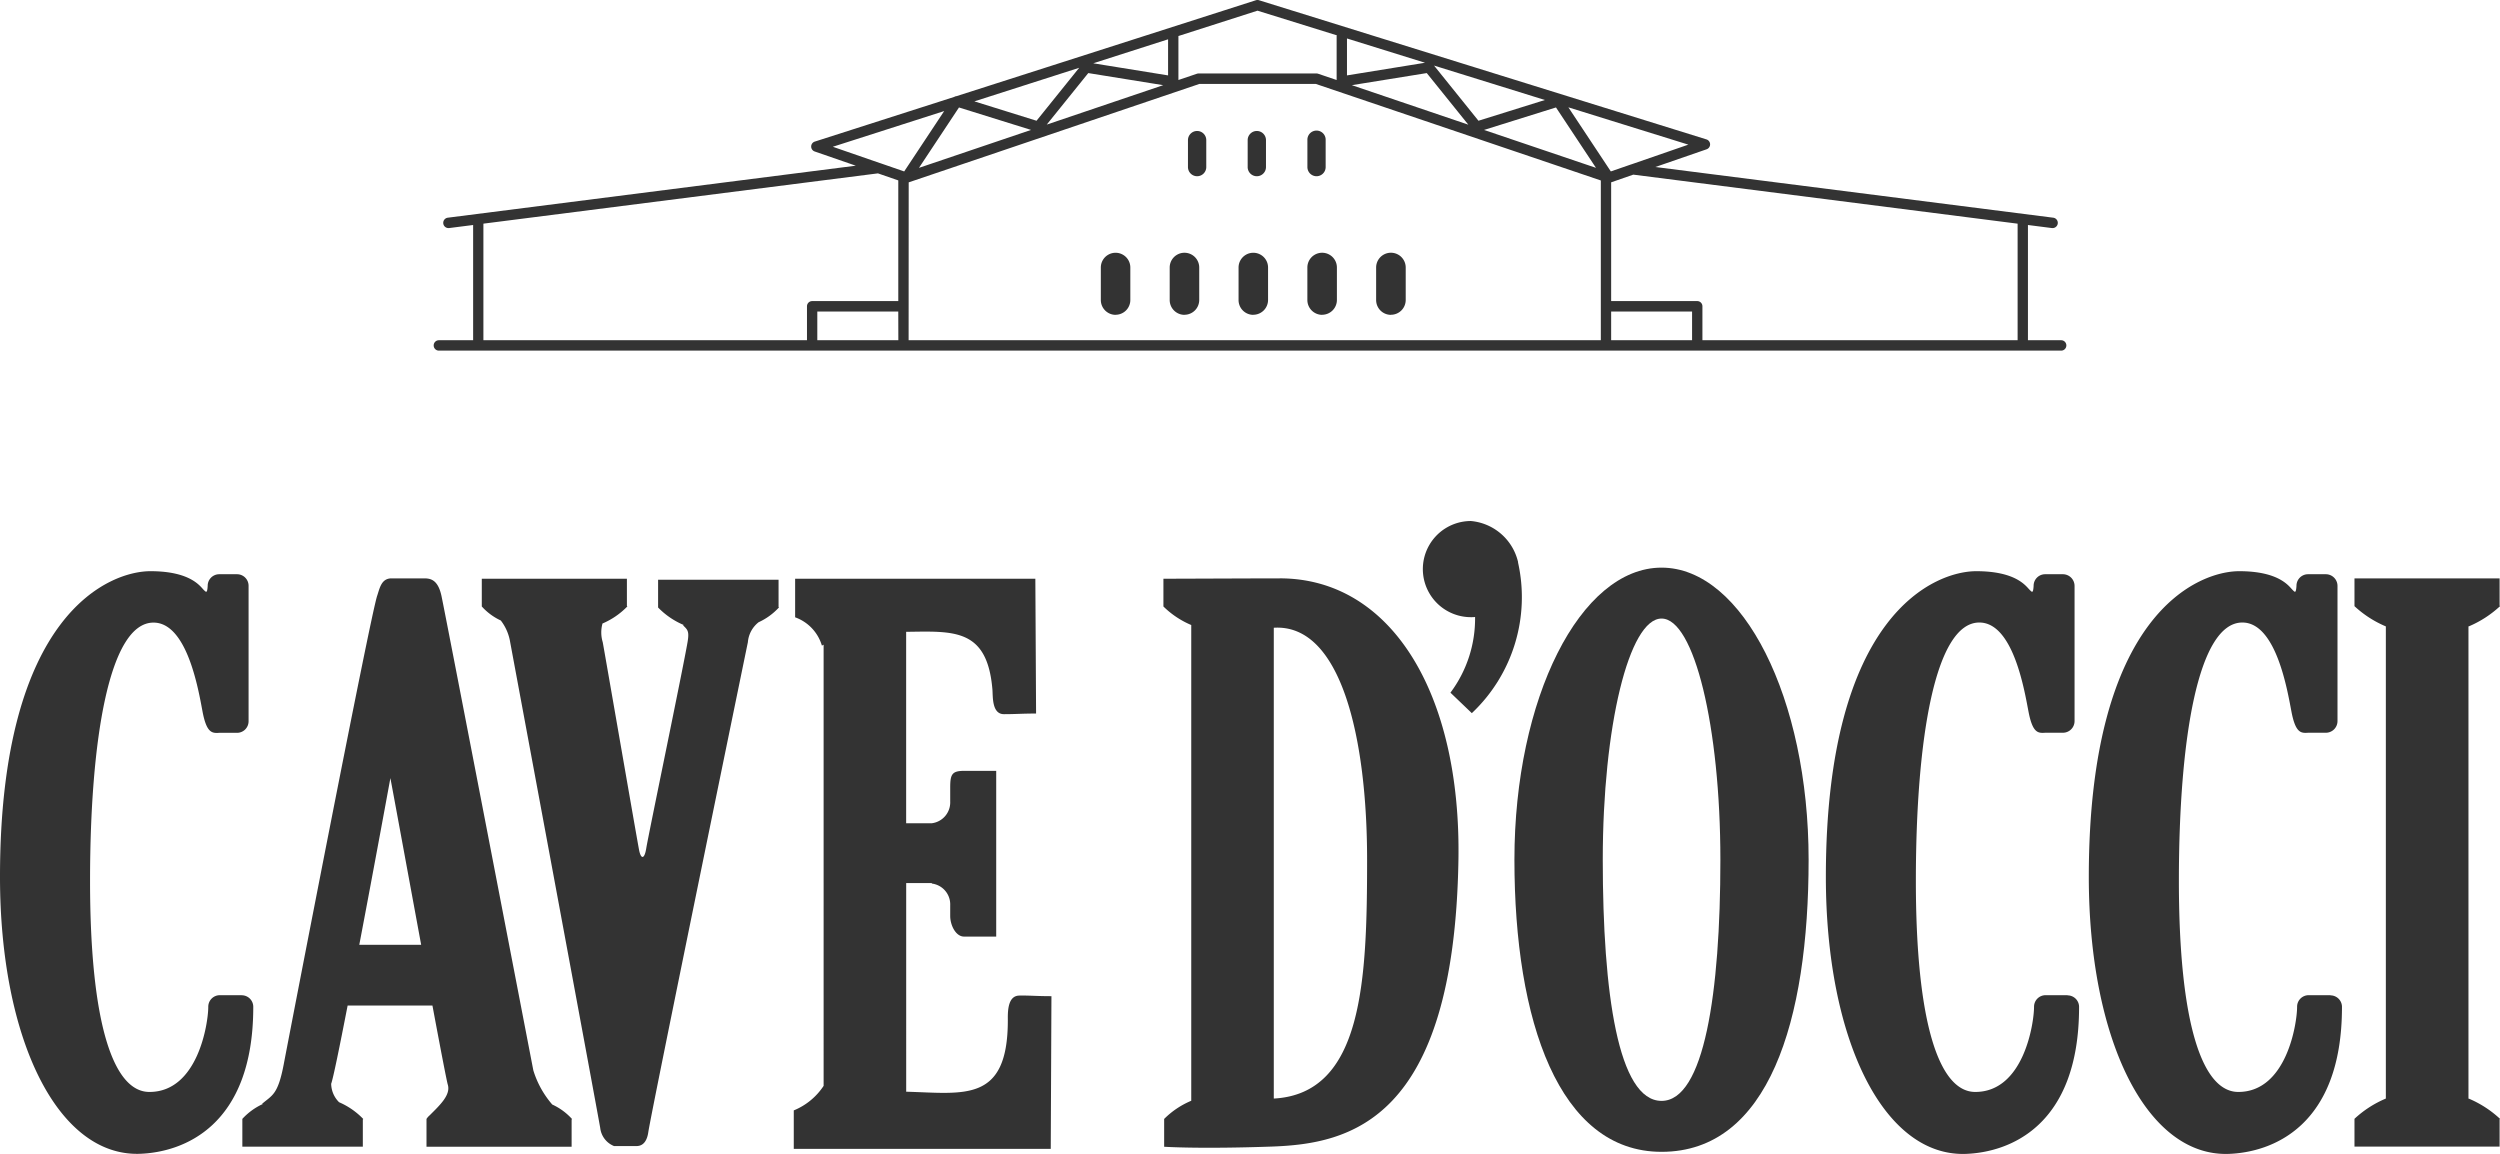
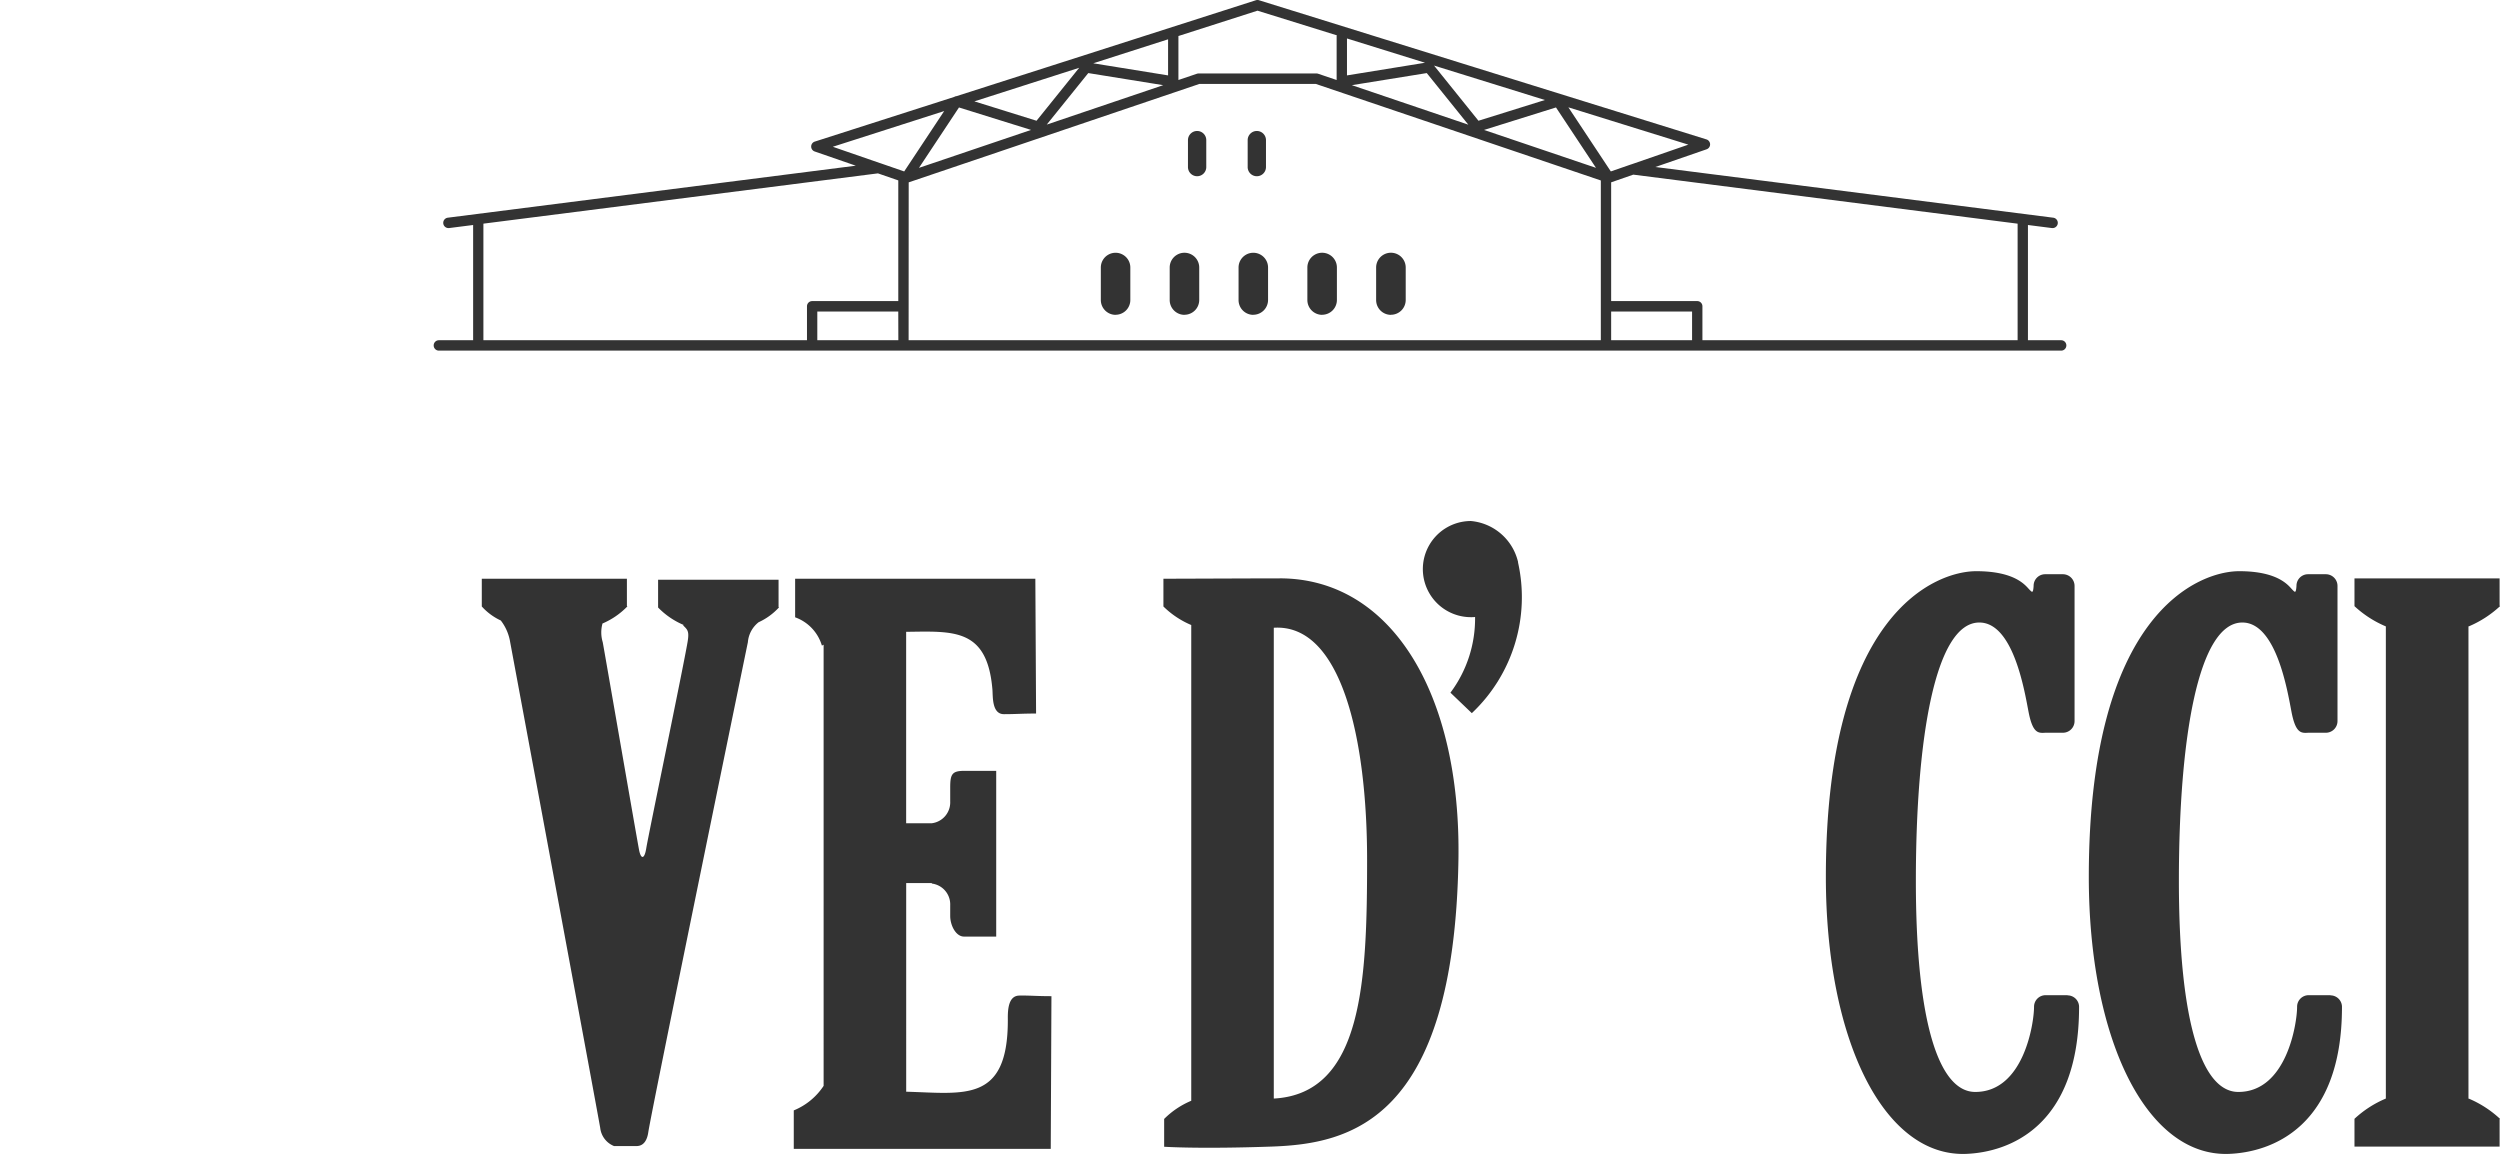
<svg xmlns="http://www.w3.org/2000/svg" width="130" height="60" viewBox="0 0 130 60">
  <defs>
    <clipPath id="a">
      <rect width="130" height="60" fill="#333" />
    </clipPath>
  </defs>
  <g clip-path="url(#a)">
    <path d="M111.1,17.691h-1.727V11.7l1.254.16.034,0a.271.271,0,0,0,.033-.539L90,8.684l2.664-.921a.271.271,0,0,0-.008-.514L69.389.012a.265.265,0,0,0-.161,0L53.659,5a.262.262,0,0,0-.118.039L46.288,7.363a.271.271,0,0,0-.006.513l2.139.74L27.2,11.321a.271.271,0,0,0,.033.539l.034,0,1.256-.16v5.992H26.742a.27.27,0,0,0,0,.541H111.1a.27.27,0,0,0,0-.541m-2.264-6.061v6.061H92.446V15.927a.271.271,0,0,0-.269-.271H87.7V9.481l1.151-.4ZM60.769,3.291,64.66,2.044V3.921Zm3.638,1.138-6.056,2.05L60.51,3.8ZM57.82,6.279,54.588,5.271l5.449-1.746Zm-.286.477L51.706,8.729l2.081-3.141Zm-6.9,10.935H46.42V16.2h4.21Zm.538-8.208,15.12-5.12h6.046L87.163,9.384h0v8.306H51.168ZM73.963,2l4.059,1.263-4.059.658ZM80.8,6.279l-2.31-2.87L84.256,5.2Zm4.031-.692,2.08,3.141L81.089,6.757ZM78.112,3.8l2.16,2.683L74.216,4.429ZM87.7,16.2h4.208v1.492H87.7Zm1.05-7.653-.005,0-1.062.367L85.475,5.581l6.239,1.94ZM69.31.555l4.125,1.282a.234.234,0,0,0-.01.05V4.161l-.96-.326a.27.27,0,0,0-.086-.014H66.244a.27.27,0,0,0-.086.014l-.96.325V1.887l0-.014ZM53.018,5.775l-2.08,3.14L49.681,8.48l-.005,0-2.45-.848ZM29.057,11.63,49.573,9.015l1.058.366v6.276H46.151a.27.27,0,0,0-.268.271v1.763H29.057Z" transform="translate(-3.92 0)" fill="#333" />
    <path d="M67.963,18.557a.768.768,0,0,0,.765-.771V16.1a.767.767,0,1,0-1.534,0v1.69a.771.771,0,0,0,.769.771" transform="translate(-9.951 -2.189)" fill="#333" />
    <path d="M72.166,18.557a.77.77,0,0,0,.767-.771V16.1a.768.768,0,1,0-1.536,0v1.69a.771.771,0,0,0,.769.771" transform="translate(-10.573 -2.189)" fill="#333" />
    <path d="M76.366,18.557a.771.771,0,0,0,.769-.771V16.1a.767.767,0,1,0-1.534,0v1.69a.768.768,0,0,0,.765.771" transform="translate(-11.196 -2.189)" fill="#333" />
    <path d="M80.572,18.557a.77.77,0,0,0,.765-.771V16.1a.768.768,0,1,0-1.536,0v1.69a.772.772,0,0,0,.771.771" transform="translate(-11.818 -2.189)" fill="#333" />
    <path d="M84.771,18.557a.769.769,0,0,0,.767-.771V16.1A.767.767,0,1,0,84,16.1v1.69a.769.769,0,0,0,.767.771" transform="translate(-12.441 -2.189)" fill="#333" />
    <path d="M72.989,10.3a.477.477,0,0,0,.475-.477v-1.4a.476.476,0,1,0-.952,0v1.4a.477.477,0,0,0,.478.477" transform="translate(-10.738 -1.136)" fill="#333" />
    <path d="M76.632,10.3a.477.477,0,0,0,.477-.477v-1.4a.476.476,0,1,0-.952,0v1.4a.476.476,0,0,0,.475.477" transform="translate(-11.278 -1.136)" fill="#333" />
-     <path d="M80.277,10.3a.476.476,0,0,0,.475-.477v-1.4a.475.475,0,1,0-.949,0v1.4a.476.476,0,0,0,.475.477" transform="translate(-11.818 -1.136)" fill="#333" />
    <path d="M149.651,62.137l-.007.024v-24.6l.007.027a5.568,5.568,0,0,0,1.631-1.052c.005-.01,0-.018-.019-.027V35.087h-7.546v1.446a5.568,5.568,0,0,0,1.631,1.052V62.137a5.557,5.557,0,0,0-1.631,1.053v1.445h7.546V63.213c.016-.007.024-.015.019-.024a5.557,5.557,0,0,0-1.631-1.053" transform="translate(-21.284 -5.012)" fill="#333" />
    <path d="M140.069,56.7h-1.137a.6.6,0,0,0-.6.606c0,.837-.532,4.425-3.057,4.425-1.869,0-3.09-3.532-3.09-10.975s1.01-13.435,3.3-13.435c1.754,0,2.339,3.508,2.553,4.632s.5,1.124.866,1.1h.922a.607.607,0,0,0,.607-.607V35.417a.608.608,0,0,0-.607-.607H138.9a.6.6,0,0,0-.6.607c-.029.411-.083.329-.211.2-.187-.188-.693-.965-2.769-.965s-7.819,2.143-7.819,15.9c0,8.4,2.977,14.56,7.289,14.4,2.207-.084,5.876-1.394,5.876-7.637a.6.6,0,0,0-.6-.606" transform="translate(-18.883 -4.95)" fill="#333" />
    <path d="M124.016,56.7h-1.135a.6.6,0,0,0-.606.606c0,.837-.526,4.425-3.057,4.425-1.863,0-3.088-3.532-3.088-10.975s1.015-13.435,3.3-13.435c1.759,0,2.342,3.508,2.557,4.632s.5,1.124.866,1.1h.923a.607.607,0,0,0,.606-.607V35.417a.609.609,0,0,0-.606-.607h-.923a.6.6,0,0,0-.6.607c-.026.411-.082.329-.211.2-.19-.188-.693-.965-2.774-.965s-7.818,2.143-7.818,15.9c0,8.4,2.977,14.56,7.291,14.4,2.2-.084,5.876-1.394,5.876-7.637a.6.6,0,0,0-.6-.606" transform="translate(-16.505 -4.95)" fill="#333" />
-     <path d="M12.567,56.7H11.43a.6.6,0,0,0-.6.606c0,.837-.53,4.425-3.059,4.425C5.9,61.735,4.683,58.2,4.683,50.76S5.7,37.325,7.982,37.325c1.754,0,2.339,3.508,2.551,4.632s.506,1.124.871,1.1h.922a.6.6,0,0,0,.6-.607V35.417a.6.6,0,0,0-.6-.607H11.4a.6.6,0,0,0-.6.607c-.026.411-.082.329-.214.2-.184-.188-.691-.965-2.766-.965S0,36.792,0,50.547c0,8.4,2.98,14.56,7.289,14.4,2.2-.084,5.881-1.394,5.881-7.637a.6.6,0,0,0-.6-.606" transform="translate(0 -4.95)" fill="#333" />
    <path d="M77.064,35.087c-1.053,0-5.393.019-6.049.019v1.443a4.6,4.6,0,0,0,1.447.964V62.252a4.377,4.377,0,0,0-1.409.945v1.446s1.795.123,5.586-.009c4.033-.143,9.494-1.285,9.717-14.918.141-8.633-3.483-14.63-9.293-14.63m-.309,27.05V37.655c3.506-.221,4.852,5.743,4.852,12.062,0,6.3-.223,12.168-4.852,12.42" transform="translate(-10.517 -5.012)" fill="#333" />
-     <path d="M92.44,49.624c0-8.389,3.423-15.188,7.651-15.188s7.647,6.8,7.647,15.188-2.083,15.19-7.647,15.19c-5.338,0-7.651-6.8-7.651-15.19m7.651,12.541c2.215,0,3.059-5.614,3.059-12.541s-1.367-12.54-3.059-12.54-3.057,5.614-3.057,12.54.8,12.541,3.057,12.541" transform="translate(-13.69 -4.919)" fill="#333" />
    <path d="M91.807,33.753a2.774,2.774,0,0,0-2.454-2.144,2.5,2.5,0,0,0,0,5c.074,0,.144,0,.216-.01a6.429,6.429,0,0,1-1.281,3.936L89.4,41.6a8.288,8.288,0,0,0,2.4-7.848" transform="translate(-12.865 -4.516)" fill="#333" />
    <path d="M60.182,56.787c-.638,0-.6.926-.6,1.283,0,4.311-2.279,3.795-5.285,3.715V50.935h1.332v.026a1.092,1.092,0,0,1,.957,1.124v.563c0,.481.291,1.07.718,1.07h1.674V45.1h-1.65c-.636,0-.742.162-.742.856V46.7a1.093,1.093,0,0,1-.957,1.125H54.295V37.871c2.464-.03,4.218-.2,4.486,3,.029.357-.036,1.282.6,1.282s.923-.033,1.67-.033l-.038-7.011H48.522v2.007a2.24,2.24,0,0,1,1.392,1.471s.033-.016.089-.047V61.481a3.392,3.392,0,0,1-1.552,1.276v2H61.814l.036-7.94c-.746,0-1.029-.035-1.667-.035" transform="translate(-7.175 -5.016)" fill="#333" />
-     <path d="M30.908,62.448a4.887,4.887,0,0,1-.984-1.777c-.144-.753-4.58-23.766-4.777-24.673s-.629-.91-.95-.91H22.551c-.531,0-.614.509-.749.91-.37,1.119-4.552,22.751-4.856,24.353s-.6,1.606-1.136,2.068l.053,0a3.312,3.312,0,0,0-1.07.776v1.446h6.265V63.224c.017-.01.024-.018.019-.027a3.864,3.864,0,0,0-1.255-.869,1.384,1.384,0,0,1-.41-.959c.106-.287.441-1.936.856-4.068h4.41c.417,2.235.744,3.941.8,4.119.156.531-.411,1.058-.939,1.585a.891.891,0,0,0-.17.192v1.446h7.546V63.224c.014-.01.021-.018.017-.027a3.144,3.144,0,0,0-1.025-.749M20.874,54.142c.8-4.2,1.617-8.667,1.617-8.667.123.641.881,4.77,1.6,8.667Z" transform="translate(-2.191 -5.013)" fill="#333" />
    <path d="M44.86,36.606c.005-.007,0-.015-.02-.023V35.163H38.576v1.443a4.041,4.041,0,0,0,1.322.905c-.017.014-.02.028,0,.044.211.213.307.285.209.855-.226,1.337-2.054,10.119-2.145,10.707s-.276.6-.374.105-1.8-10.329-1.891-10.812a1.74,1.74,0,0,1-.012-.972,3.963,3.963,0,0,0,1.289-.885c0-.007,0-.015-.02-.027V35.109H29.408v1.443a3.055,3.055,0,0,0,.989.73,2.488,2.488,0,0,1,.487,1.126s4.58,24.623,4.683,25.265a1.155,1.155,0,0,0,.717.938h1.171c.4,0,.559-.35.612-.724.147-1.028,5.017-24.7,5.178-25.479a1.47,1.47,0,0,1,.556-1.035,3.284,3.284,0,0,0,1.058-.769" transform="translate(-4.355 -5.016)" fill="#333" />
  </g>
</svg>